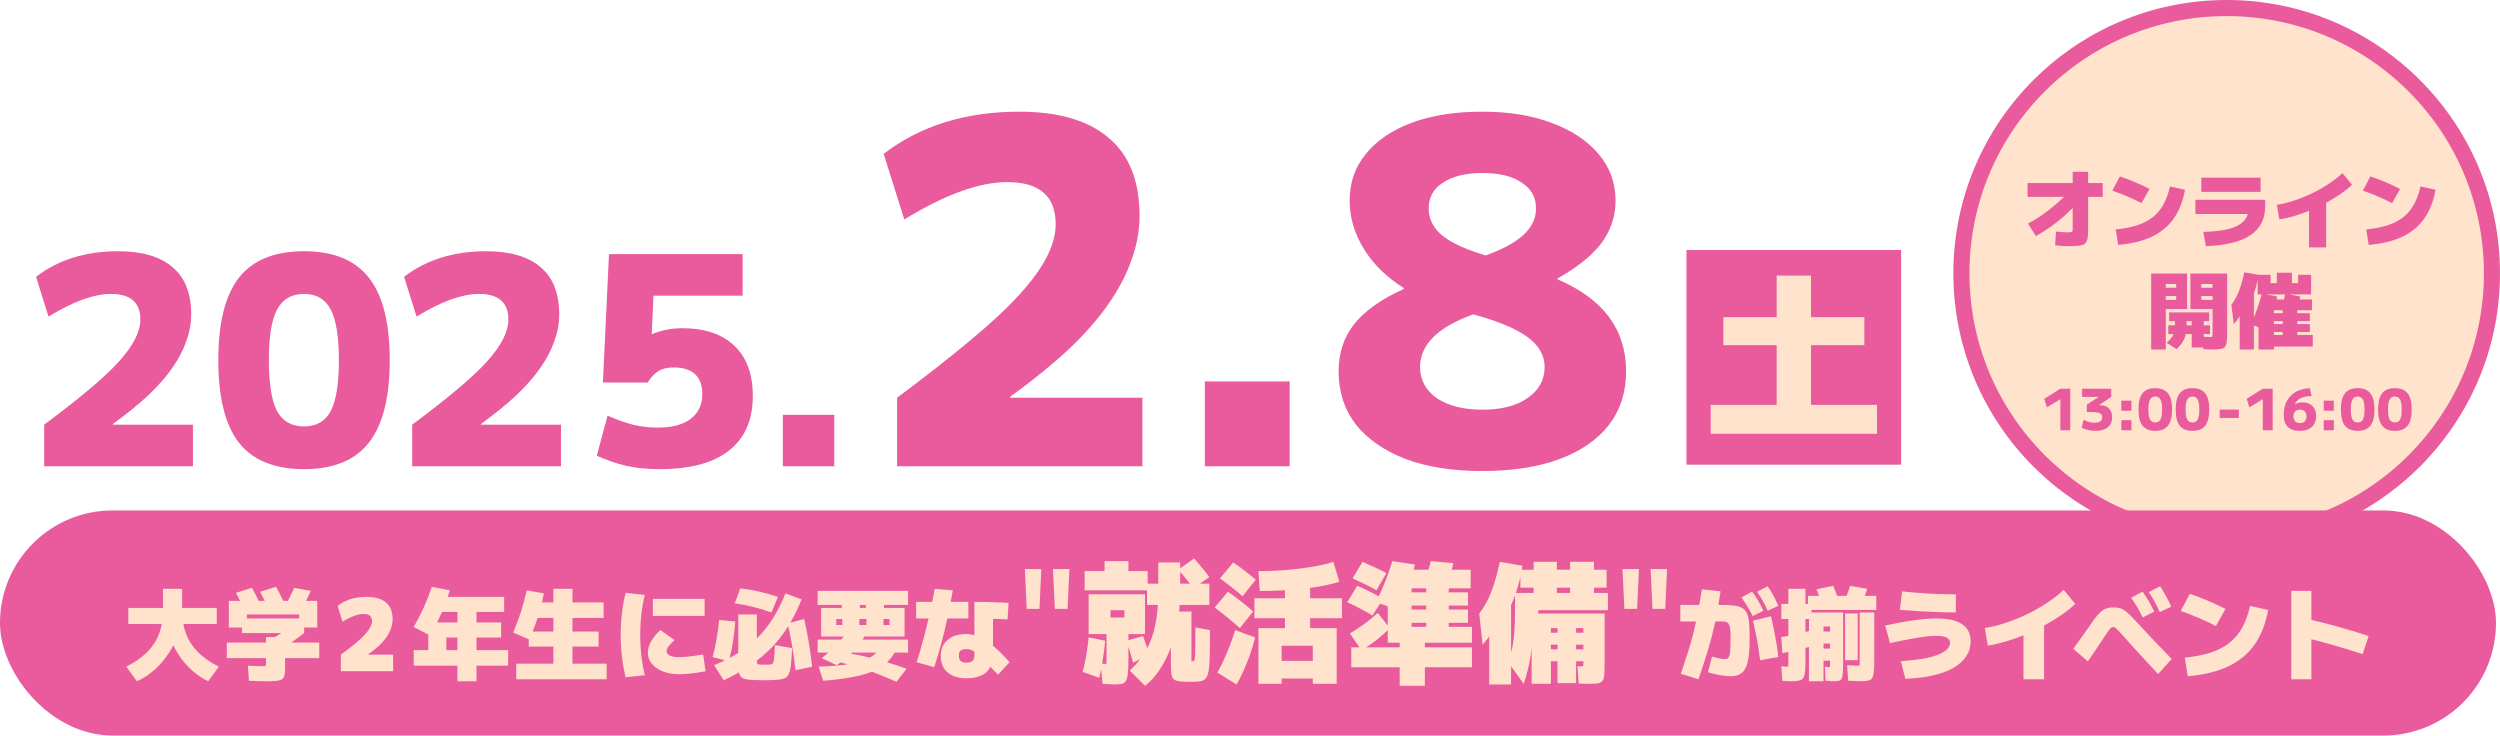
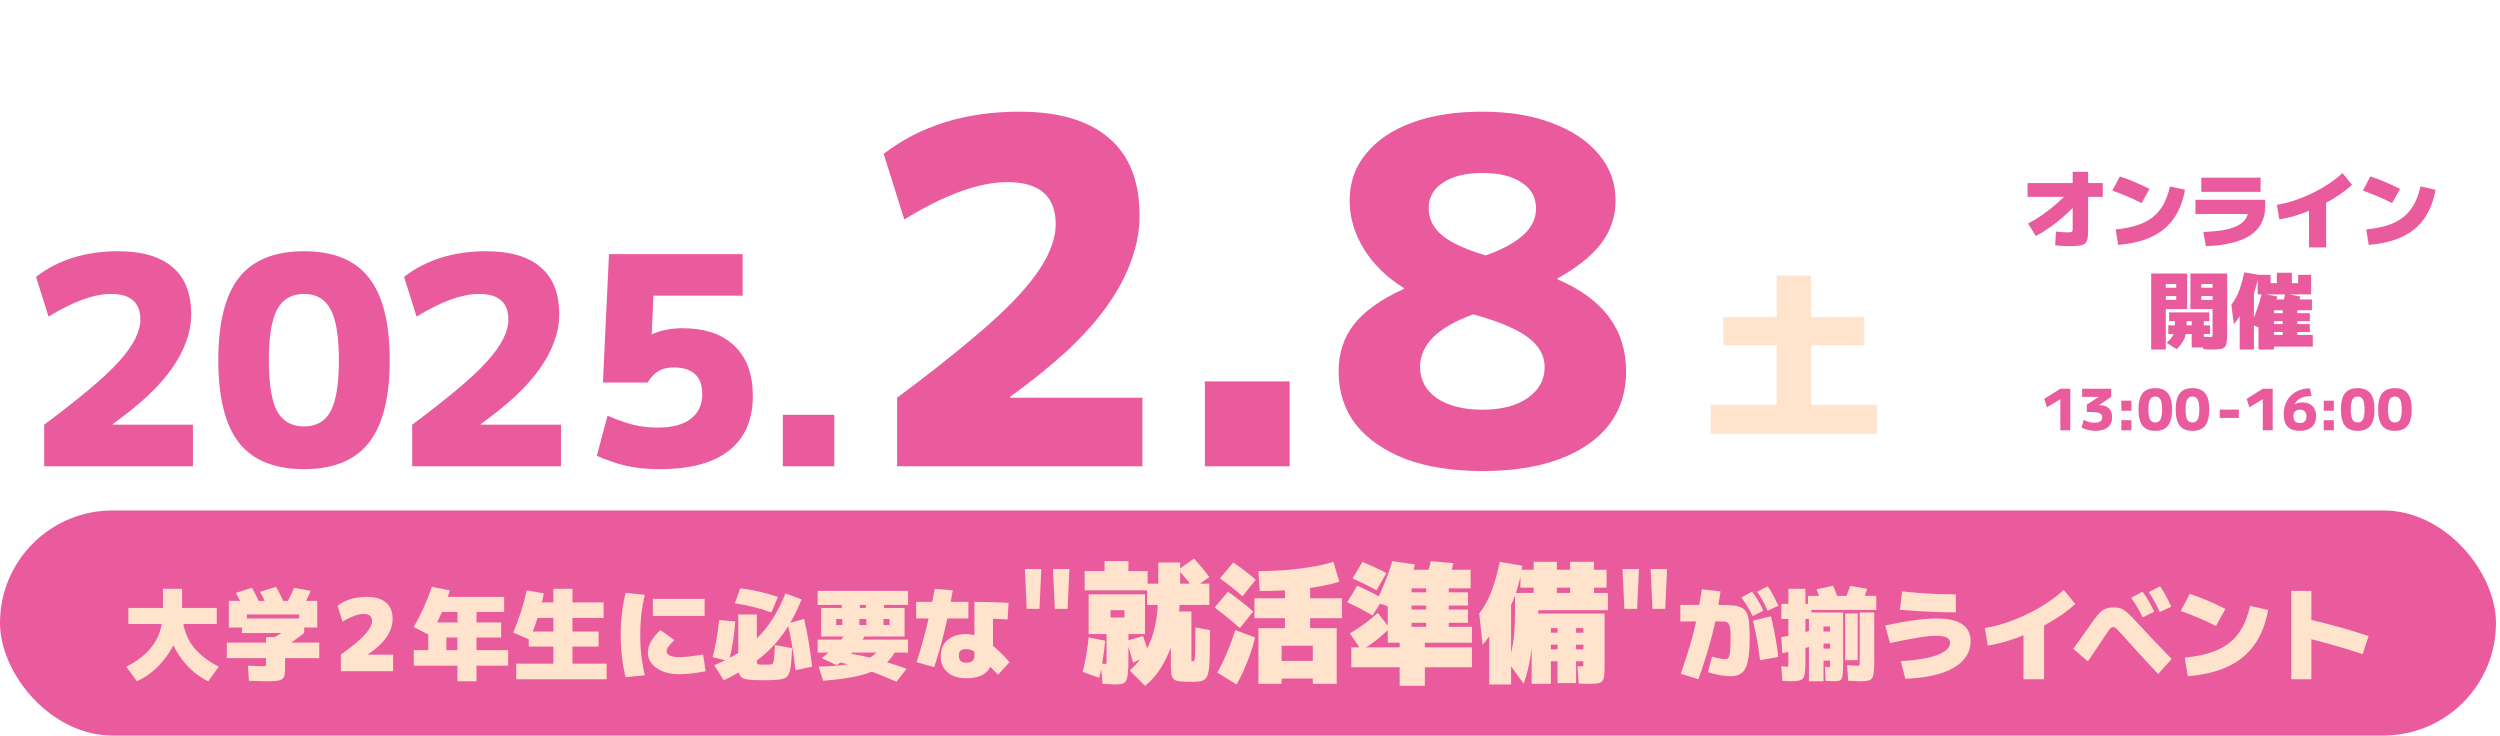
<svg xmlns="http://www.w3.org/2000/svg" width="622" height="183" viewBox="0 0 622 183" fill="none">
-   <rect x="419.592" y="62.203" width="53.408" height="53.408" fill="#E95B9C" />
  <path d="M425.62 107.918V100.722H442.036V85.88H428.768V78.909H442.036V68.565H450.581V78.909H463.849V85.88H450.581V100.722H466.997V107.918H425.62Z" fill="#FFE3CC" />
  <path d="M223.198 98.953C230.35 93.628 236.43 88.86 241.437 84.648C246.523 80.436 250.616 76.621 253.716 73.203C256.815 69.786 259.08 66.647 260.511 63.786C261.941 60.925 262.656 58.262 262.656 55.799C262.656 48.805 258.643 45.308 250.616 45.308C243.622 45.308 235.079 48.408 224.986 54.607L219.86 38.275C228.999 31.281 240.245 27.784 253.596 27.784C263.372 27.784 270.802 29.97 275.889 34.341C280.975 38.632 283.518 45.07 283.518 53.653C283.518 57.388 282.843 61.084 281.492 64.74C280.22 68.395 278.273 72.091 275.65 75.826C273.028 79.561 269.69 83.336 265.637 87.151C261.583 90.886 256.815 94.741 251.331 98.715V98.953H284.233V116H223.198V98.953ZM299.769 116V94.9H320.869V116H299.769ZM368.81 117.192C361.419 117.192 355.061 116.199 349.736 114.212C344.411 112.146 340.279 109.284 337.338 105.629C334.477 101.893 333.046 97.483 333.046 92.396C333.046 87.866 334.318 83.972 336.861 80.714C339.484 77.376 343.616 74.435 349.259 71.892V71.654C345.047 69.031 341.749 65.812 339.365 61.998C336.98 58.103 335.788 54.09 335.788 49.957C335.788 45.427 337.139 41.533 339.841 38.275C342.544 34.937 346.358 32.354 351.286 30.526C356.213 28.698 362.054 27.784 368.81 27.784C375.485 27.784 381.287 28.738 386.214 30.645C391.142 32.473 394.996 35.056 397.778 38.394C400.559 41.652 401.95 45.507 401.95 49.957C401.95 53.852 400.758 57.388 398.374 60.567C395.99 63.667 392.374 66.567 387.526 69.269V69.508C398.89 74.356 404.573 81.985 404.573 92.396C404.573 97.562 403.142 102.013 400.281 105.748C397.42 109.404 393.327 112.225 388.003 114.212C382.678 116.199 376.28 117.192 368.81 117.192ZM368.81 101.933C373.499 101.933 377.234 100.979 380.015 99.072C382.876 97.085 384.307 94.502 384.307 91.323C384.307 88.462 382.916 85.999 380.135 83.932C377.433 81.866 372.903 79.959 366.545 78.21C357.723 81.389 353.312 85.76 353.312 91.323C353.312 94.502 354.703 97.085 357.485 99.072C360.346 100.979 364.121 101.933 368.81 101.933ZM369.644 63.547C373.856 62.037 376.995 60.329 379.062 58.421C381.128 56.514 382.161 54.328 382.161 51.865C382.161 49.083 380.969 46.937 378.585 45.427C376.28 43.838 373.022 43.043 368.81 43.043C364.677 43.043 361.419 43.838 359.034 45.427C356.65 46.937 355.458 49.083 355.458 51.865C355.458 54.487 356.61 56.752 358.915 58.66C361.22 60.488 364.796 62.117 369.644 63.547Z" fill="#E95B9C" />
  <path d="M10.991 105.663C15.328 102.434 19.015 99.542 22.051 96.988C25.135 94.433 27.617 92.12 29.497 90.048C31.377 87.976 32.75 86.072 33.617 84.337C34.485 82.602 34.919 80.987 34.919 79.493C34.919 75.252 32.485 73.132 27.617 73.132C23.376 73.132 18.196 75.012 12.075 78.771L8.967 68.867C14.509 64.626 21.328 62.505 29.425 62.505C35.352 62.505 39.858 63.831 42.943 66.481C46.027 69.084 47.569 72.987 47.569 78.192C47.569 80.457 47.16 82.698 46.34 84.915C45.569 87.132 44.389 89.373 42.798 91.638C41.208 93.903 39.184 96.192 36.726 98.506C34.268 100.771 31.376 103.108 28.051 105.518V105.663H48.003V116H10.991V105.663ZM75.641 116.723C68.316 116.723 62.918 114.53 59.448 110.145C56.026 105.759 54.316 98.915 54.316 89.614C54.316 80.313 56.026 73.469 59.448 69.084C62.918 64.698 68.316 62.505 75.641 62.505C82.966 62.505 88.34 64.698 91.762 69.084C95.232 73.469 96.967 80.313 96.967 89.614C96.967 98.915 95.232 105.759 91.762 110.145C88.34 114.53 82.966 116.723 75.641 116.723ZM75.641 106.096C78.725 106.096 80.942 104.819 82.292 102.265C83.641 99.662 84.316 95.445 84.316 89.614C84.316 83.783 83.641 79.59 82.292 77.036C80.942 74.433 78.725 73.132 75.641 73.132C72.557 73.132 70.316 74.433 68.918 77.036C67.569 79.59 66.894 83.783 66.894 89.614C66.894 95.445 67.569 99.662 68.918 102.265C70.316 104.819 72.557 106.096 75.641 106.096ZM102.556 105.663C106.894 102.434 110.58 99.542 113.616 96.988C116.701 94.433 119.183 92.12 121.062 90.048C122.942 87.976 124.315 86.072 125.183 84.337C126.05 82.602 126.484 80.987 126.484 79.493C126.484 75.252 124.05 73.132 119.183 73.132C114.942 73.132 109.761 75.012 103.64 78.771L100.532 68.867C106.074 64.626 112.894 62.505 120.99 62.505C126.918 62.505 131.424 63.831 134.508 66.481C137.593 69.084 139.135 72.987 139.135 78.192C139.135 80.457 138.725 82.698 137.906 84.915C137.135 87.132 135.954 89.373 134.364 91.638C132.773 93.903 130.749 96.192 128.291 98.506C125.834 100.771 122.942 103.108 119.617 105.518V105.663H139.569V116H102.556V105.663ZM164.17 116.723C161.134 116.723 158.387 116.458 155.929 115.928C153.471 115.349 150.989 114.506 148.483 113.398L151.158 103.422C153.616 104.482 155.809 105.253 157.737 105.735C159.664 106.169 161.616 106.385 163.592 106.385C167.207 106.385 169.954 105.663 171.833 104.217C173.761 102.771 174.725 100.699 174.725 98C174.725 95.831 174.122 94.192 172.917 93.084C171.713 91.976 169.954 91.421 167.64 91.421C166.098 91.421 164.845 91.711 163.881 92.289C162.917 92.819 162.002 93.783 161.134 95.18H150.002L151.52 63.228H184.773V73.566H162.58L162.146 83.108H162.291C163.592 82.578 164.797 82.216 165.905 82.024C167.062 81.783 168.339 81.662 169.737 81.662C175.375 81.662 179.713 83.132 182.749 86.072C185.785 88.963 187.303 93.108 187.303 98.506C187.303 104.482 185.327 109.012 181.375 112.096C177.472 115.181 171.737 116.723 164.17 116.723ZM194.772 116V103.205H207.568V116H194.772Z" fill="#E95B9C" />
-   <circle cx="554" cy="68" r="66" fill="#FFE3CC" stroke="#E95B9C" stroke-width="4" />
  <path d="M504.566 55.629C505.729 55.02 506.893 54.313 508.056 53.51C509.22 52.707 510.356 51.827 511.464 50.871C512.586 49.916 513.646 48.904 514.643 47.838L517.448 49.916C516.284 51.19 515.114 52.36 513.936 53.427C512.773 54.48 511.582 55.442 510.363 56.315C509.144 57.188 507.869 57.998 506.54 58.746L504.566 55.629ZM514.747 61.239C514.414 61.239 514.096 61.233 513.791 61.219C513.486 61.205 513.14 61.184 512.752 61.156C512.378 61.129 511.9 61.087 511.318 61.032L511.526 57.603C512.025 57.645 512.447 57.686 512.794 57.728C513.154 57.756 513.459 57.776 513.708 57.79C513.957 57.804 514.165 57.811 514.331 57.811C514.719 57.811 515.01 57.797 515.204 57.77C515.398 57.728 515.522 57.659 515.578 57.562C515.647 57.451 515.682 57.292 515.682 57.084V42.747H519.526V57.084C519.526 58.026 519.477 58.774 519.38 59.328C519.283 59.882 519.075 60.297 518.757 60.575C518.438 60.852 517.96 61.032 517.323 61.115C516.686 61.198 515.827 61.239 514.747 61.239ZM504.462 48.98V45.552H523.162V48.98H504.462ZM526.382 57.084C528.419 56.876 530.199 56.53 531.722 56.045C533.246 55.546 534.541 54.874 535.608 54.029C536.688 53.171 537.575 52.111 538.267 50.85C538.96 49.59 539.5 48.101 539.888 46.383L543.628 47.214C543.115 50.068 542.173 52.464 540.802 54.404C539.445 56.329 537.623 57.832 535.338 58.912C533.066 59.979 530.289 60.651 527.006 60.928L526.382 57.084ZM532.823 50.539C531.66 49.929 530.462 49.368 529.229 48.856C528.01 48.33 526.784 47.852 525.551 47.422L527.421 43.89C529.915 44.721 532.373 45.76 534.797 47.007L532.823 50.539ZM548.199 57.707C550.9 57.624 553.082 57.354 554.744 56.897C556.406 56.44 557.618 55.761 558.38 54.861C559.142 53.96 559.523 52.797 559.523 51.37L561.393 53.24H546.225V49.708H563.575V51.37C563.575 54.501 562.342 56.89 559.876 58.538C557.424 60.173 553.74 61.073 548.822 61.239L548.199 57.707ZM547.68 47.734V44.202H562.432V47.734H547.68ZM566.483 50.954C567.855 50.747 569.288 50.393 570.784 49.895C572.294 49.396 573.783 48.794 575.252 48.087C576.734 47.367 578.119 46.577 579.407 45.718C580.709 44.86 581.838 43.973 582.794 43.059L585.183 45.968C584.338 46.771 583.362 47.554 582.254 48.316C581.159 49.064 579.982 49.777 578.722 50.456C577.475 51.135 576.187 51.751 574.857 52.305C573.541 52.859 572.225 53.33 570.909 53.718C569.593 54.106 568.326 54.397 567.107 54.59L566.483 50.954ZM574.483 61.551V49.604H578.742V61.551H574.483ZM588.716 57.084C590.752 56.876 592.532 56.53 594.056 56.045C595.579 55.546 596.874 54.874 597.941 54.029C599.021 53.171 599.908 52.111 600.601 50.85C601.293 49.59 601.833 48.101 602.221 46.383L605.961 47.214C605.449 50.068 604.507 52.464 603.135 54.404C601.778 56.329 599.956 57.832 597.671 58.912C595.399 59.979 592.622 60.651 589.339 60.928L588.716 57.084ZM595.157 50.539C593.993 49.929 592.795 49.368 591.562 48.856C590.343 48.33 589.117 47.852 587.885 47.422L589.755 43.89C592.248 44.721 594.707 45.76 597.131 47.007L595.157 50.539ZM550.277 86.967C550.083 86.967 549.82 86.96 549.487 86.946C549.169 86.932 548.739 86.904 548.199 86.863L547.991 83.746C548.434 83.774 548.802 83.802 549.092 83.829C549.383 83.843 549.57 83.85 549.653 83.85C549.93 83.85 550.124 83.843 550.235 83.829C550.346 83.802 550.415 83.739 550.443 83.642C550.471 83.531 550.485 83.358 550.485 83.123V70.656H547.68V71.591H550.485V73.669H547.68V74.604H550.485V76.889H544.978V68.059H554.121V82.811C554.121 83.781 554.079 84.543 553.996 85.097C553.927 85.665 553.767 86.08 553.518 86.343C553.269 86.606 552.881 86.773 552.355 86.842C551.842 86.925 551.149 86.967 550.277 86.967ZM535.213 86.967V68.059H544.147V76.889H538.849V74.604H541.446V73.669H538.849V71.591H541.446V70.656H538.849V86.967H535.213ZM541.55 86.863L539.057 85.304C539.583 84.82 539.999 84.369 540.303 83.954C540.608 83.538 540.823 83.116 540.948 82.686C541.072 82.257 541.135 81.779 541.135 81.253V79.902H539.68V77.721H549.653V79.902H548.303V80.941H549.861V83.123H548.303V86.447H545.29V83.123H539.472V80.941H545.29V79.902H544.043V80.837C544.043 81.738 543.96 82.534 543.794 83.227C543.642 83.919 543.379 84.549 543.005 85.117C542.644 85.699 542.16 86.281 541.55 86.863ZM561.912 86.967V76.266H565.756V77.928H574.691V79.902H565.756V80.629H574.691V82.603H565.756V83.331H567.938V77.201H563.72V74.5H575.21V77.201H571.574V83.331H575.418V86.239H565.756V86.967H561.912ZM557.237 86.967V72.734H560.77V86.967H557.237ZM555.783 80.629L555.16 75.85C555.658 75.186 556.095 74.486 556.469 73.752C556.843 73.004 557.182 72.145 557.487 71.175C557.805 70.206 558.103 69.063 558.38 67.747L561.912 68.371C561.663 70.005 561.296 71.508 560.811 72.879C560.326 74.251 559.758 75.449 559.107 76.474L558.588 75.85C558.491 76.197 558.332 76.599 558.11 77.056C557.888 77.499 557.639 77.956 557.362 78.427C557.099 78.884 556.829 79.307 556.552 79.694C556.275 80.082 556.018 80.394 555.783 80.629ZM563.782 82.084L560.042 80.733C560.583 79.542 561.081 78.288 561.538 76.972C562.009 75.657 562.411 74.348 562.743 73.046L566.587 73.773C566.435 74.41 566.262 75.054 566.068 75.705C565.888 76.342 565.694 76.979 565.486 77.617L565.382 77.928C565.147 78.649 564.89 79.355 564.613 80.048C564.35 80.74 564.073 81.419 563.782 82.084ZM571.47 76.993L567.73 76.266C567.896 75.781 568.049 75.276 568.187 74.749C568.326 74.209 568.45 73.641 568.561 73.046L572.301 73.773C572.19 74.368 572.066 74.936 571.927 75.477C571.789 76.003 571.636 76.508 571.47 76.993ZM561.705 73.253V68.371H564.925V70.448H566.483V67.851H570.223V70.448H571.782V68.371H575.002V73.253H561.705Z" fill="#E95B9C" />
  <path d="M512.617 107.056V99.335H512.589L509.288 101.346L508.608 99.236L512.617 96.714H515.082V107.056H512.617ZM521.306 107.197C520.088 107.197 518.954 106.928 517.906 106.39L518.402 104.449C518.779 104.628 519.11 104.775 519.393 104.888C519.686 104.992 519.965 105.067 520.229 105.115C520.494 105.152 520.772 105.171 521.065 105.171C521.726 105.171 522.217 105.063 522.538 104.846C522.869 104.619 523.034 104.279 523.034 103.826C523.034 103.495 522.94 103.235 522.751 103.046C522.571 102.857 522.269 102.721 521.844 102.636C521.429 102.551 520.857 102.508 520.13 102.508H519.195V100.681L522.128 98.768V98.74H518.033V96.714H525.273V98.74L522.227 100.808V100.836H522.623C523.521 100.836 524.224 101.101 524.734 101.63C525.244 102.159 525.499 102.891 525.499 103.826C525.499 104.902 525.136 105.733 524.408 106.319C523.691 106.904 522.656 107.197 521.306 107.197ZM527.785 102.196V99.689H530.292V102.196H527.785ZM527.785 107.056V104.548H530.292V107.056H527.785ZM536.233 107.197C534.797 107.197 533.739 106.767 533.059 105.908C532.389 105.049 532.053 103.707 532.053 101.885C532.053 100.062 532.389 98.721 533.059 97.861C533.739 97.002 534.797 96.572 536.233 96.572C537.668 96.572 538.721 97.002 539.392 97.861C540.072 98.721 540.412 100.062 540.412 101.885C540.412 103.707 540.072 105.049 539.392 105.908C538.721 106.767 537.668 107.197 536.233 107.197ZM536.233 105.115C536.837 105.115 537.271 104.864 537.536 104.364C537.8 103.854 537.933 103.027 537.933 101.885C537.933 100.742 537.8 99.92 537.536 99.42C537.271 98.91 536.837 98.655 536.233 98.655C535.628 98.655 535.189 98.91 534.915 99.42C534.651 99.92 534.518 100.742 534.518 101.885C534.518 103.027 534.651 103.854 534.915 104.364C535.189 104.864 535.628 105.115 536.233 105.115ZM545.488 107.197C544.052 107.197 542.995 106.767 542.315 105.908C541.644 105.049 541.309 103.707 541.309 101.885C541.309 100.062 541.644 98.721 542.315 97.861C542.995 97.002 544.052 96.572 545.488 96.572C546.923 96.572 547.977 97.002 548.647 97.861C549.327 98.721 549.667 100.062 549.667 101.885C549.667 103.707 549.327 105.049 548.647 105.908C547.977 106.767 546.923 107.197 545.488 107.197ZM545.488 105.115C546.092 105.115 546.527 104.864 546.791 104.364C547.056 103.854 547.188 103.027 547.188 101.885C547.188 100.742 547.056 99.92 546.791 99.42C546.527 98.91 546.092 98.655 545.488 98.655C544.883 98.655 544.444 98.91 544.17 99.42C543.906 99.92 543.774 100.742 543.774 101.885C543.774 103.027 543.906 103.854 544.17 104.364C544.444 104.864 544.883 105.115 545.488 105.115ZM552.264 103.981V101.913H557.024V103.981H552.264ZM562.98 107.056V99.335H562.952L559.651 101.346L558.971 99.236L562.98 96.714H565.445V107.056H562.98ZM572.221 107.197C571.324 107.197 570.573 107.051 569.969 106.758C569.374 106.456 568.925 106.002 568.623 105.398C568.33 104.794 568.184 104.043 568.184 103.146C568.184 101.842 568.448 100.709 568.977 99.746C569.506 98.782 570.257 98.027 571.23 97.479C572.212 96.931 573.369 96.638 574.701 96.6L575.126 98.527C574.03 98.537 573.142 98.707 572.462 99.037C571.792 99.358 571.282 99.864 570.932 100.553L570.961 100.581C571.253 100.421 571.556 100.303 571.867 100.227C572.179 100.152 572.509 100.114 572.859 100.114C573.917 100.114 574.748 100.421 575.352 101.035C575.957 101.639 576.259 102.475 576.259 103.542C576.259 104.298 576.094 104.949 575.763 105.497C575.442 106.045 574.979 106.465 574.375 106.758C573.77 107.051 573.053 107.197 572.221 107.197ZM572.221 105.271C572.741 105.271 573.142 105.124 573.426 104.831C573.709 104.539 573.851 104.128 573.851 103.599C573.851 103.061 573.709 102.65 573.426 102.366C573.152 102.074 572.764 101.927 572.264 101.927C571.914 101.927 571.612 101.993 571.357 102.126C571.112 102.248 570.923 102.432 570.791 102.678C570.658 102.924 570.592 103.221 570.592 103.571C570.592 103.901 570.649 104.194 570.762 104.449C570.876 104.704 571.055 104.907 571.301 105.058C571.546 105.2 571.853 105.271 572.221 105.271ZM578.148 102.196V99.689H580.655V102.196H578.148ZM578.148 107.056V104.548H580.655V107.056H578.148ZM586.596 107.197C585.16 107.197 584.102 106.767 583.422 105.908C582.752 105.049 582.416 103.707 582.416 101.885C582.416 100.062 582.752 98.721 583.422 97.861C584.102 97.002 585.16 96.572 586.596 96.572C588.031 96.572 589.084 97.002 589.755 97.861C590.435 98.721 590.775 100.062 590.775 101.885C590.775 103.707 590.435 105.049 589.755 105.908C589.084 106.767 588.031 107.197 586.596 107.197ZM586.596 105.115C587.2 105.115 587.634 104.864 587.899 104.364C588.163 103.854 588.296 103.027 588.296 101.885C588.296 100.742 588.163 99.92 587.899 99.42C587.634 98.91 587.2 98.655 586.596 98.655C585.991 98.655 585.552 98.91 585.278 99.42C585.014 99.92 584.881 100.742 584.881 101.885C584.881 103.027 585.014 103.854 585.278 104.364C585.552 104.864 585.991 105.115 586.596 105.115ZM595.851 107.197C594.415 107.197 593.358 106.767 592.678 105.908C592.007 105.049 591.672 103.707 591.672 101.885C591.672 100.062 592.007 98.721 592.678 97.861C593.358 97.002 594.415 96.572 595.851 96.572C597.287 96.572 598.34 97.002 599.01 97.861C599.69 98.721 600.03 100.062 600.03 101.885C600.03 103.707 599.69 105.049 599.01 105.908C598.34 106.767 597.287 107.197 595.851 107.197ZM595.851 105.115C596.455 105.115 596.89 104.864 597.154 104.364C597.419 103.854 597.551 103.027 597.551 101.885C597.551 100.742 597.419 99.92 597.154 99.42C596.89 98.91 596.455 98.655 595.851 98.655C595.247 98.655 594.807 98.91 594.533 99.42C594.269 99.92 594.137 100.742 594.137 101.885C594.137 103.027 594.269 103.854 594.533 104.364C594.807 104.864 595.247 105.115 595.851 105.115Z" fill="#E95B9C" />
  <rect y="127" width="621" height="56" rx="28" fill="#E95B9C" />
  <path d="M34.057 169.5L31.432 165.875C33.515 164.808 35.232 163.608 36.582 162.275C37.932 160.925 38.932 159.392 39.582 157.675C40.232 155.942 40.557 153.967 40.557 151.75V146.5H45.307V151.75C45.307 153.633 45.023 155.483 44.457 157.3C43.89 159.1 43.09 160.8 42.057 162.4C41.04 163.983 39.848 165.383 38.482 166.6C37.132 167.817 35.657 168.783 34.057 169.5ZM51.807 169.5C50.29 168.783 48.873 167.817 47.557 166.6C46.257 165.383 45.115 163.983 44.132 162.4C43.165 160.8 42.407 159.1 41.857 157.3C41.323 155.483 41.057 153.633 41.057 151.75H45.307C45.307 153.967 45.632 155.942 46.282 157.675C46.932 159.392 47.932 160.925 49.282 162.275C50.632 163.608 52.348 164.808 54.432 165.875L51.807 169.5ZM31.932 155.25V151.25H53.932V155.25H31.932ZM66.182 169.5C65.782 169.5 65.248 169.492 64.582 169.475C63.932 169.458 63.048 169.425 61.932 169.375L61.682 165.625C62.665 165.658 63.448 165.692 64.032 165.725C64.632 165.742 65.057 165.75 65.307 165.75C65.607 165.75 65.815 165.742 65.932 165.725C66.048 165.708 66.115 165.658 66.132 165.575C66.165 165.475 66.182 165.325 66.182 165.125V163.75H56.432V159.875H66.182V158.5H70.932V159.875H79.432V163.75H70.932V165.95C70.932 166.767 70.89 167.417 70.807 167.9C70.723 168.383 70.523 168.733 70.207 168.95C69.907 169.183 69.432 169.333 68.782 169.4C68.148 169.467 67.282 169.5 66.182 169.5ZM60.807 151.75C60.49 151.017 60.148 150.292 59.782 149.575C59.432 148.842 59.065 148.15 58.682 147.5L62.682 146.25C63.065 146.9 63.432 147.592 63.782 148.325C64.148 149.042 64.49 149.767 64.807 150.5L60.807 151.75ZM60.182 157.5V153.875H75.682V157.5H60.182ZM68.807 162.125L67.057 159.25C68.19 158.617 69.34 157.942 70.507 157.225C71.69 156.492 72.79 155.792 73.807 155.125L75.682 157.5C74.615 158.333 73.523 159.133 72.407 159.9C71.29 160.65 70.09 161.392 68.807 162.125ZM56.932 156.125V149.5H78.932V156.125H74.432V152.875H61.432V156.125H56.932ZM66.807 151.5C66.49 150.767 66.148 150.042 65.782 149.325C65.432 148.592 65.065 147.9 64.682 147.25L68.682 146C69.065 146.65 69.432 147.342 69.782 148.075C70.148 148.792 70.49 149.517 70.807 150.25L66.807 151.5ZM75.182 151.25L71.057 150.5C71.473 149.8 71.857 149.092 72.207 148.375C72.573 147.642 72.898 146.933 73.182 146.25L77.307 147C77.023 147.683 76.698 148.392 76.332 149.125C75.982 149.842 75.598 150.55 75.182 151.25ZM84.807 162.875C86.19 161.875 87.373 160.967 88.357 160.15C89.34 159.333 90.14 158.592 90.757 157.925C91.373 157.242 91.823 156.625 92.107 156.075C92.407 155.508 92.557 154.983 92.557 154.5C92.557 153.333 91.848 152.75 90.432 152.75C89.115 152.75 87.373 153.392 85.207 154.675L84.007 150.725C85.907 149.242 88.298 148.5 91.182 148.5C93.315 148.5 94.932 148.967 96.032 149.9C97.132 150.817 97.682 152.183 97.682 154C97.682 154.783 97.548 155.558 97.282 156.325C97.032 157.075 96.648 157.825 96.132 158.575C95.615 159.308 94.973 160.033 94.207 160.75C93.457 161.45 92.573 162.142 91.557 162.825V162.875H97.807V167H84.807V162.875ZM113.807 169.5V165.625H102.932V161.75H106.557V154.875H124.682V158.625H111.057V161.75H113.807V152.25H108.182V148.5H125.432V152.25H118.557V161.75H126.432V165.625H118.557V169.5H113.807ZM107.057 158.125L102.932 156C103.865 154.367 104.707 152.725 105.457 151.075C106.207 149.408 106.865 147.717 107.432 146L111.932 146.875C111.332 148.792 110.623 150.7 109.807 152.6C108.99 154.483 108.073 156.325 107.057 158.125ZM128.432 169V165.125H137.682V160.875H131.557V157.125H137.682V153.75H131.432V149.875H137.682V146.5H142.432V149.875H150.182V153.75H142.432V157.125H148.932V160.875H142.432V165.125H150.932V169H128.432ZM131.682 159.125L127.682 157.375C128.398 155.708 129.04 153.992 129.607 152.225C130.173 150.442 130.657 148.658 131.057 146.875L135.307 147.625C134.973 149.492 134.49 151.417 133.857 153.4C133.24 155.383 132.515 157.292 131.682 159.125ZM168.932 167.75C167.432 167.75 166.098 167.517 164.932 167.05C163.765 166.6 162.848 165.967 162.182 165.15C161.515 164.333 161.182 163.408 161.182 162.375C161.182 160.575 162.223 158.7 164.307 156.75L167.807 159.25C167.09 159.933 166.582 160.483 166.282 160.9C165.998 161.3 165.857 161.667 165.857 162C165.857 162.317 165.973 162.592 166.207 162.825C166.457 163.042 166.807 163.208 167.257 163.325C167.723 163.442 168.282 163.5 168.932 163.5C169.665 163.5 170.557 163.442 171.607 163.325C172.657 163.192 173.765 163.025 174.932 162.825L175.557 167C174.39 167.233 173.24 167.417 172.107 167.55C170.973 167.683 169.915 167.75 168.932 167.75ZM162.432 153.25V149H175.307V153.25H162.432ZM155.657 168.5C155.24 166.8 154.932 165.092 154.732 163.375C154.532 161.658 154.432 159.867 154.432 158C154.432 156.133 154.532 154.342 154.732 152.625C154.932 150.908 155.24 149.2 155.657 147.5L160.432 148C160.048 149.567 159.757 151.192 159.557 152.875C159.373 154.558 159.282 156.267 159.282 158C159.282 159.733 159.373 161.442 159.557 163.125C159.757 164.808 160.048 166.433 160.432 168L155.657 168.5ZM180.057 169.25L177.682 165.5C179.965 164.55 182.007 163.508 183.807 162.375C185.607 161.225 187.207 159.942 188.607 158.525C190.023 157.108 191.282 155.508 192.382 153.725C193.498 151.925 194.515 149.892 195.432 147.625L199.432 149.125C198.482 151.525 197.398 153.708 196.182 155.675C194.982 157.642 193.607 159.433 192.057 161.05C190.507 162.65 188.74 164.125 186.757 165.475C184.79 166.825 182.557 168.083 180.057 169.25ZM181.307 164.5L177.307 163.5C177.607 162.417 177.898 161.1 178.182 159.55C178.465 158 178.715 156.233 178.932 154.25L182.932 154.625C182.848 155.842 182.723 157.067 182.557 158.3C182.39 159.517 182.198 160.667 181.982 161.75C181.765 162.817 181.54 163.733 181.307 164.5ZM190.557 169.25C190.173 169.25 189.682 169.242 189.082 169.225C188.482 169.225 187.973 169.217 187.557 169.2C186.723 169.167 186.048 169.092 185.532 168.975C185.015 168.875 184.623 168.683 184.357 168.4C184.09 168.117 183.907 167.7 183.807 167.15C183.723 166.617 183.682 165.9 183.682 165V152.875H188.307V164.5C188.307 164.717 188.323 164.883 188.357 165C188.39 165.117 188.448 165.2 188.532 165.25C188.632 165.283 188.765 165.308 188.932 165.325C189.098 165.342 189.298 165.358 189.532 165.375C189.765 165.375 190.023 165.375 190.307 165.375C190.557 165.375 190.79 165.375 191.007 165.375C191.24 165.358 191.465 165.342 191.682 165.325C191.848 165.308 191.982 165.275 192.082 165.225C192.198 165.175 192.29 165.067 192.357 164.9C192.44 164.733 192.507 164.483 192.557 164.15C192.607 163.8 192.648 163.333 192.682 162.75C192.732 162.167 192.773 161.417 192.807 160.5L197.057 161.25C196.99 163 196.898 164.392 196.782 165.425C196.665 166.458 196.482 167.225 196.232 167.725C195.998 168.242 195.665 168.583 195.232 168.75C194.798 168.933 194.24 169.058 193.557 169.125C193.123 169.158 192.648 169.183 192.132 169.2C191.632 169.233 191.107 169.25 190.557 169.25ZM197.932 166.75C197.615 164.083 197.282 161.775 196.932 159.825C196.598 157.858 196.265 156.292 195.932 155.125L200.057 154C200.473 155.717 200.848 157.567 201.182 159.55C201.515 161.533 201.807 163.642 202.057 165.875L197.932 166.75ZM191.932 152.375C190.365 151.808 188.815 151.342 187.282 150.975C185.765 150.592 184.273 150.308 182.807 150.125L184.182 146.375C185.715 146.542 187.257 146.808 188.807 147.175C190.357 147.525 191.94 147.967 193.557 148.5L191.932 152.375ZM204.307 158.375V151.25H209.432V150.5H213.932V151.25H215.432V150.5H203.432V147H225.932V150.5H219.932V151.25H225.057V158.375H208.057V155.5H221.307V154H219.807V155.5H215.557V154H213.807V155.5H209.557V154H208.057V158.375H204.307ZM204.807 169.375L203.682 165.875C206.298 165.775 208.49 165.608 210.257 165.375C212.04 165.125 213.507 164.8 214.657 164.4C215.807 164 216.74 163.5 217.457 162.9C218.19 162.3 218.807 161.583 219.307 160.75L223.182 161.25C222.615 162.483 221.89 163.558 221.007 164.475C220.14 165.392 219.007 166.175 217.607 166.825C216.223 167.458 214.49 167.983 212.407 168.4C210.323 168.817 207.79 169.142 204.807 169.375ZM208.182 165.5L204.432 163.75C205.815 162.667 207.032 161.575 208.082 160.475C209.132 159.375 210.082 158.217 210.932 157L215.557 157.5C214.79 159 213.807 160.408 212.607 161.725C211.423 163.025 209.948 164.283 208.182 165.5ZM223.057 169.625C221.573 168.975 220.207 168.4 218.957 167.9C217.707 167.4 216.507 166.958 215.357 166.575C214.207 166.175 213.048 165.825 211.882 165.525C210.715 165.208 209.482 164.908 208.182 164.625L209.432 162.25C211.315 162.533 213.123 162.867 214.857 163.25C216.59 163.633 218.332 164.083 220.082 164.6C221.832 165.1 223.657 165.692 225.557 166.375L223.057 169.625ZM203.432 162.375V159.125H225.932V162.375H203.432ZM240.432 168.75C238.448 168.75 236.89 168.258 235.757 167.275C234.623 166.308 234.057 164.967 234.057 163.25C234.057 161.533 234.623 160.192 235.757 159.225C236.89 158.242 238.448 157.75 240.432 157.75C241.198 157.75 241.998 157.9 242.832 158.2C243.682 158.5 244.557 158.942 245.457 159.525C246.373 160.108 247.307 160.842 248.257 161.725C249.207 162.592 250.182 163.6 251.182 164.75L248.307 167.875C246.99 166.475 245.907 165.35 245.057 164.5C244.223 163.65 243.54 163.008 243.007 162.575C242.473 162.142 242.015 161.858 241.632 161.725C241.248 161.575 240.848 161.5 240.432 161.5C239.765 161.5 239.282 161.625 238.982 161.875C238.698 162.125 238.557 162.542 238.557 163.125C238.557 163.725 238.707 164.167 239.007 164.45C239.323 164.733 239.798 164.875 240.432 164.875C241.115 164.875 241.615 164.733 241.932 164.45C242.265 164.15 242.432 163.708 242.432 163.125V149.75C243.982 149.75 245.448 149.775 246.832 149.825C248.232 149.858 249.598 149.917 250.932 150L250.682 154.125C249.548 154.042 248.323 153.983 247.007 153.95C245.69 153.9 244.373 153.875 243.057 153.875L247.057 150.85V162.625C247.057 164.692 246.507 166.225 245.407 167.225C244.323 168.242 242.665 168.75 240.432 168.75ZM228.057 164.75C228.673 162.85 229.24 160.925 229.757 158.975C230.29 157.025 230.79 155.017 231.257 152.95C231.723 150.883 232.157 148.733 232.557 146.5L237.057 146.875C236.673 149.158 236.24 151.4 235.757 153.6C235.29 155.783 234.782 157.908 234.232 159.975C233.682 162.042 233.082 164.05 232.432 166L228.057 164.75ZM227.932 153.875V149.75H240.932V153.875H227.932ZM255.449 151.49L254.987 141.59H259.079L258.617 151.49H255.449ZM262.445 151.49L261.983 141.59H266.075L265.613 151.49H262.445ZM284.88 170.63L281.085 166.835C282.735 165.317 284.077 163.656 285.111 161.852C286.167 160.026 286.937 157.925 287.421 155.549C287.927 153.173 288.18 150.39 288.18 147.2V139.94H293.625V147.2C293.625 150.764 293.251 154.075 292.503 157.133C291.755 160.191 290.721 162.875 289.401 165.185C288.103 167.495 286.596 169.31 284.88 170.63ZM273.495 168.65L269.37 167.165C269.722 165.801 270.019 164.415 270.261 163.007C270.503 161.599 270.701 160.125 270.855 158.585L274.98 159.41C274.826 161.082 274.617 162.688 274.353 164.228C274.111 165.768 273.825 167.242 273.495 168.65ZM277.29 170.3C277.026 170.3 276.641 170.278 276.135 170.234C275.629 170.212 275.024 170.179 274.32 170.135L273.825 165.02C274.155 165.064 274.43 165.108 274.65 165.152C274.892 165.174 275.057 165.185 275.145 165.185C275.211 165.185 275.255 165.174 275.277 165.152C275.299 165.13 275.31 165.064 275.31 164.954C275.31 164.822 275.31 164.624 275.31 164.36V157.76H276.3V153.635H279.765V151.82H276.3V157.76H270.855V147.86H284.88V157.76H280.755V163.7C280.755 165.262 280.711 166.483 280.623 167.363C280.557 168.265 280.403 168.925 280.161 169.343C279.941 169.761 279.6 170.025 279.138 170.135C278.676 170.245 278.06 170.3 277.29 170.3ZM281.91 164.855C281.646 163.865 281.382 162.93 281.118 162.05C280.854 161.148 280.568 160.268 280.26 159.41L284.385 158.255C284.671 159.003 284.935 159.762 285.177 160.532C285.419 161.302 285.65 162.138 285.87 163.04L281.91 164.855ZM269.865 146.87V142.085H274.815V139.61H280.755V142.085H285.54V146.87H269.865ZM296.265 169.64C295.099 169.64 294.175 169.596 293.493 169.508C292.833 169.442 292.349 169.277 292.041 169.013C291.733 168.749 291.535 168.32 291.447 167.726C291.359 167.154 291.315 166.362 291.315 165.35V152.15H296.43V164.03C296.43 164.184 296.43 164.305 296.43 164.393C296.452 164.459 296.485 164.503 296.529 164.525C296.573 164.525 296.65 164.525 296.76 164.525C296.87 164.525 296.958 164.503 297.024 164.459C297.112 164.393 297.178 164.239 297.222 163.997C297.288 163.733 297.332 163.304 297.354 162.71C297.376 162.116 297.387 161.291 297.387 160.235C297.409 159.157 297.42 157.782 297.42 156.11L301.05 156.77C301.05 159.322 301.028 161.412 300.984 163.04C300.962 164.668 300.874 165.933 300.72 166.835C300.566 167.737 300.324 168.386 299.994 168.782C299.664 169.178 299.191 169.42 298.575 169.508C297.981 169.596 297.211 169.64 296.265 169.64ZM285.375 150.5V145.22H300.885V150.5H285.375ZM296.925 146.375C296.309 145.539 295.693 144.747 295.077 143.999C294.483 143.251 293.834 142.503 293.13 141.755L297.09 138.95C297.816 139.764 298.476 140.534 299.07 141.26C299.686 141.986 300.291 142.756 300.885 143.57L296.925 146.375ZM313.095 170.135V156.275H319.695V153.8H312.105V148.85H319.695V144.725H325.965V148.85H333.885V153.8H325.965V156.275H332.565V170.135H326.625V168.815H318.87V164.426H326.625V160.664H318.87V170.135H313.095ZM307.65 170.3L302.865 167.33C303.701 165.878 304.504 164.228 305.274 162.38C306.066 160.51 306.748 158.64 307.32 156.77L312.27 158.585C311.962 159.927 311.555 161.313 311.049 162.743C310.543 164.173 309.993 165.548 309.399 166.868C308.827 168.166 308.244 169.31 307.65 170.3ZM308.475 156.275C307.551 155.439 306.561 154.592 305.505 153.734C304.471 152.876 303.371 152.018 302.205 151.16L305.505 147.2C306.671 148.014 307.782 148.839 308.838 149.675C309.894 150.489 310.873 151.314 311.775 152.15L308.475 156.275ZM309.135 148.355C308.321 147.629 307.441 146.892 306.495 146.144C305.549 145.396 304.559 144.648 303.525 143.9L306.825 139.94C307.859 140.622 308.849 141.337 309.795 142.085C310.741 142.811 311.621 143.526 312.435 144.23L309.135 148.355ZM313.425 147.035L313.095 142.085C315.603 142.085 318.056 141.986 320.454 141.788C322.852 141.568 325.03 141.282 326.988 140.93C328.946 140.578 330.53 140.193 331.74 139.775L333.225 144.725C331.927 145.165 330.266 145.561 328.242 145.913C326.218 146.265 323.952 146.54 321.444 146.738C318.936 146.936 316.263 147.035 313.425 147.035ZM348.24 170.63V166.01H336.195V161.06H348.24V159.905H345.27V144.56H351.21V147.365H365.235V150.665H351.21V151.655H365.235V154.955H351.21V155.945H354.84V146.375H348.9V141.755H365.895V146.375H360.45V155.945H366.225V159.905H354.51V161.06H366.225V166.01H354.51V170.63H348.24ZM338.67 161.72L335.865 157.595C337.185 156.803 338.439 155.967 339.627 155.087C340.815 154.207 341.871 153.338 342.795 152.48L345.765 156.275C344.687 157.375 343.543 158.398 342.333 159.344C341.123 160.29 339.902 161.082 338.67 161.72ZM341.475 153.14C340.529 152.568 339.55 152.018 338.538 151.49C337.526 150.94 336.415 150.39 335.205 149.84L337.68 145.715C338.868 146.243 340.001 146.782 341.079 147.332C342.157 147.882 343.169 148.443 344.115 149.015L341.475 153.14ZM342.465 146.87C341.585 146.364 340.65 145.869 339.66 145.385C338.67 144.901 337.625 144.406 336.525 143.9L339 139.775C340.122 140.259 341.167 140.732 342.135 141.194C343.103 141.634 344.038 142.096 344.94 142.58L342.465 146.87ZM347.745 151.655L342.3 149.84C343.136 148.234 343.895 146.562 344.577 144.824C345.281 143.086 345.897 141.348 346.425 139.61L352.035 140.435C351.815 141.337 351.562 142.261 351.276 143.207C351.012 144.153 350.693 145.099 350.319 146.045L349.989 146.903C349.659 147.717 349.307 148.52 348.933 149.312C348.559 150.104 348.163 150.885 347.745 151.655ZM359.955 145.22L354.345 144.725C354.653 143.955 354.95 143.152 355.236 142.316C355.522 141.458 355.775 140.556 355.995 139.61L361.605 140.105C361.385 141.051 361.132 141.953 360.846 142.811C360.56 143.647 360.263 144.45 359.955 145.22ZM379.095 170.135L375.3 164.855C375.63 163.711 375.905 162.666 376.125 161.72C376.345 160.752 376.51 159.751 376.62 158.717C376.752 157.661 376.84 156.44 376.884 155.054C376.928 153.668 376.95 151.985 376.95 150.005V147.53H400.05V151.82H382.725V154.625H381.405C381.405 157.749 381.218 160.543 380.844 163.007C380.47 165.449 379.887 167.825 379.095 170.135ZM370.515 170.3V149.015H375.96V170.3H370.515ZM368.865 160.4L368.04 152.645C368.832 151.589 369.525 150.478 370.119 149.312C370.713 148.124 371.252 146.76 371.736 145.22C372.242 143.68 372.715 141.865 373.155 139.775L378.765 140.765C378.391 143.295 377.83 145.616 377.082 147.728C376.356 149.84 375.487 151.699 374.475 153.305L373.32 152.81C373.166 153.36 372.913 153.998 372.561 154.724C372.209 155.428 371.813 156.154 371.373 156.902C370.955 157.628 370.526 158.299 370.086 158.915C369.646 159.531 369.239 160.026 368.865 160.4ZM381.075 170.135V152.645H399.225V165.515C399.225 166.637 399.192 167.506 399.126 168.122C399.06 168.76 398.884 169.222 398.598 169.508C398.334 169.794 397.894 169.97 397.278 170.036C396.684 170.102 395.848 170.135 394.77 170.135C394.594 170.135 394.286 170.124 393.846 170.102C393.428 170.102 393.076 170.091 392.79 170.069L392.46 165.779C392.658 165.779 392.845 165.779 393.021 165.779C393.219 165.779 393.417 165.779 393.615 165.779C393.725 165.779 393.802 165.768 393.846 165.746C393.89 165.724 393.912 165.669 393.912 165.581C393.934 165.493 393.945 165.339 393.945 165.119V164.525H385.86V161.555H393.945V160.4H385.86V157.43H393.945V156.275H392.13V169.97H387.51V156.275H385.86V170.135H381.075ZM381.57 147.695V146.21H378.27V141.755H381.57V139.775H387.345V141.755H390.645V139.775H396.585V141.755H399.72V146.21H396.585V147.695H390.645V146.21H387.345V147.695H381.57ZM404.142 151.49L403.68 141.59H407.772L407.31 151.49H404.142ZM411.138 151.49L410.676 141.59H414.768L414.306 151.49H411.138ZM418.193 167.625C418.777 165.908 419.285 164.367 419.718 163C420.168 161.617 420.56 160.325 420.893 159.125C421.227 157.908 421.527 156.692 421.793 155.475C422.077 154.242 422.343 152.917 422.593 151.5C422.86 150.067 423.143 148.442 423.443 146.625L428.068 147.125C427.818 148.808 427.56 150.375 427.293 151.825C427.043 153.258 426.768 154.642 426.468 155.975C426.168 157.292 425.827 158.625 425.443 159.975C425.077 161.308 424.66 162.708 424.193 164.175C423.727 165.642 423.185 167.25 422.568 169L418.193 167.625ZM437.918 164.275C437.802 163.292 437.652 162.242 437.468 161.125C437.302 159.992 437.102 158.858 436.868 157.725C436.635 156.575 436.393 155.475 436.143 154.425L440.618 153.325C440.885 154.408 441.135 155.525 441.368 156.675C441.602 157.825 441.81 158.975 441.993 160.125C442.177 161.275 442.327 162.383 442.443 163.45L437.918 164.275ZM436.068 153.3C435.652 152.433 435.218 151.633 434.768 150.9C434.318 150.167 433.818 149.417 433.268 148.65L435.918 147.2C436.485 147.917 436.985 148.658 437.418 149.425C437.868 150.192 438.302 151.033 438.718 151.95L436.068 153.3ZM439.793 151.95C439.41 151.067 439.01 150.25 438.593 149.5C438.177 148.75 437.702 147.992 437.168 147.225L439.793 145.875C440.327 146.625 440.802 147.392 441.218 148.175C441.635 148.942 442.043 149.792 442.443 150.725L439.793 151.95ZM430.618 168.25C430.135 168.25 429.568 168.208 428.918 168.125C428.285 168.042 427.618 167.925 426.918 167.775C426.235 167.625 425.577 167.45 424.943 167.25L425.943 163.375C426.41 163.492 426.852 163.6 427.268 163.7C427.685 163.8 428.06 163.875 428.393 163.925C428.727 163.975 428.993 164 429.193 164C429.577 164 429.868 163.858 430.068 163.575C430.268 163.292 430.402 162.75 430.468 161.95C430.535 161.133 430.568 159.942 430.568 158.375C430.568 157.592 430.535 156.958 430.468 156.475C430.418 155.992 430.318 155.617 430.168 155.35C430.035 155.067 429.835 154.875 429.568 154.775C429.318 154.675 428.985 154.625 428.568 154.625H418.068V150.5H428.068C429.385 150.5 430.477 150.55 431.343 150.65C432.227 150.75 432.935 150.958 433.468 151.275C434.002 151.592 434.402 152.058 434.668 152.675C434.935 153.292 435.11 154.117 435.193 155.15C435.277 156.183 435.318 157.467 435.318 159C435.318 161.317 435.168 163.15 434.868 164.5C434.585 165.85 434.102 166.808 433.418 167.375C432.735 167.958 431.802 168.25 430.618 168.25ZM445.443 169.5C445.293 169.5 445.052 169.492 444.718 169.475C444.402 169.458 443.977 169.425 443.443 169.375L443.193 165.75C443.577 165.783 443.893 165.817 444.143 165.85C444.41 165.867 444.593 165.875 444.693 165.875C444.777 165.875 444.835 165.867 444.868 165.85C444.902 165.817 444.918 165.742 444.918 165.625C444.935 165.508 444.943 165.3 444.943 165V154H443.193V150.25H444.943V146.5H449.193V150.25H450.693V154H449.193V164.5C449.193 165.667 449.152 166.583 449.068 167.25C449.002 167.933 448.843 168.433 448.593 168.75C448.343 169.067 447.968 169.267 447.468 169.35C446.968 169.45 446.293 169.5 445.443 169.5ZM443.443 162.5L443.193 158.5C443.943 158.383 444.752 158.242 445.618 158.075C446.502 157.892 447.377 157.7 448.243 157.5C449.11 157.283 449.885 157.075 450.568 156.875L450.818 160.75C450.135 160.967 449.343 161.192 448.443 161.425C447.56 161.642 446.677 161.85 445.793 162.05C444.91 162.233 444.127 162.383 443.443 162.5ZM450.068 169.5V152.375H458.568V164.875C458.568 165.992 458.543 166.867 458.493 167.5C458.46 168.133 458.36 168.592 458.193 168.875C458.043 169.158 457.793 169.333 457.443 169.4C457.11 169.467 456.652 169.5 456.068 169.5C455.868 169.5 455.593 169.483 455.243 169.45C454.893 169.433 454.543 169.408 454.193 169.375L454.068 165.875C454.352 165.908 454.568 165.942 454.718 165.975C454.885 165.992 455.002 166 455.068 166C455.152 166 455.21 165.992 455.243 165.975C455.277 165.942 455.293 165.867 455.293 165.75C455.31 165.617 455.318 165.408 455.318 165.125V164.375H453.693V161.375H455.318V160.125H453.693V157.125H455.318V155.875H453.693V169.5H450.068ZM459.068 164.25V152.625H462.193V164.25H459.068ZM462.943 169.5C462.727 169.5 462.343 169.483 461.793 169.45C461.26 169.433 460.602 169.408 459.818 169.375L459.568 165.5C460.252 165.533 460.818 165.567 461.268 165.6C461.718 165.617 462.027 165.625 462.193 165.625C462.36 165.625 462.477 165.617 462.543 165.6C462.61 165.567 462.652 165.492 462.668 165.375C462.685 165.242 462.693 165.033 462.693 164.75V152.375H466.318V164.5C466.318 165.667 466.277 166.583 466.193 167.25C466.127 167.933 465.977 168.433 465.743 168.75C465.527 169.067 465.193 169.267 464.743 169.35C464.293 169.45 463.693 169.5 462.943 169.5ZM453.568 150.875C453.318 150.142 453.052 149.417 452.768 148.7C452.502 147.967 452.227 147.275 451.943 146.625L456.068 145.75C456.368 146.383 456.652 147.067 456.918 147.8C457.202 148.533 457.46 149.267 457.693 150L453.568 150.875ZM449.818 151.75V148.25H466.818V151.75H449.818ZM462.943 150.75L458.693 150C459.01 149.3 459.302 148.592 459.568 147.875C459.852 147.142 460.102 146.433 460.318 145.75L464.568 146.5C464.352 147.183 464.102 147.892 463.818 148.625C463.552 149.358 463.26 150.067 462.943 150.75ZM472.918 164.5C474.868 164.383 476.602 164.2 478.118 163.95C479.635 163.683 480.918 163.358 481.968 162.975C483.018 162.575 483.81 162.125 484.343 161.625C484.893 161.108 485.168 160.542 485.168 159.925C485.168 159.325 484.885 158.892 484.318 158.625C483.768 158.342 482.885 158.2 481.668 158.2C480.902 158.2 480.035 158.258 479.068 158.375C478.102 158.492 476.91 158.683 475.493 158.95C474.093 159.2 472.335 159.55 470.218 160L469.043 155.625C471.677 155.042 474.06 154.608 476.193 154.325C478.327 154.025 480.193 153.875 481.793 153.875C484.643 153.875 486.768 154.35 488.168 155.3C489.585 156.233 490.293 157.65 490.293 159.55C490.293 160.933 489.927 162.183 489.193 163.3C488.477 164.4 487.418 165.358 486.018 166.175C484.635 166.975 482.935 167.6 480.918 168.05C478.918 168.517 476.627 168.792 474.043 168.875L472.918 164.5ZM486.618 152.375C485.402 152.375 484.018 152.35 482.468 152.3C480.935 152.25 479.327 152.175 477.643 152.075C475.977 151.975 474.327 151.858 472.693 151.725L473.243 147.125C474.527 147.275 475.935 147.408 477.468 147.525C479.002 147.642 480.56 147.733 482.143 147.8C483.727 147.85 485.218 147.875 486.618 147.875V152.375ZM493.818 156.25C495.468 156 497.193 155.575 498.993 154.975C500.81 154.375 502.602 153.65 504.368 152.8C506.152 151.933 507.818 150.983 509.368 149.95C510.935 148.917 512.293 147.85 513.443 146.75L516.318 150.25C515.302 151.217 514.127 152.158 512.793 153.075C511.477 153.975 510.06 154.833 508.543 155.65C507.043 156.467 505.493 157.208 503.893 157.875C502.31 158.542 500.727 159.108 499.143 159.575C497.56 160.042 496.035 160.392 494.568 160.625L493.818 156.25ZM503.443 169V154.625H508.568V169H503.443ZM533.093 153.625C532.693 152.742 532.26 151.908 531.793 151.125C531.327 150.342 530.802 149.542 530.218 148.725L533.068 147.2C533.652 148.017 534.177 148.825 534.643 149.625C535.11 150.425 535.552 151.275 535.968 152.175L533.093 153.625ZM537.343 152.275C536.96 151.392 536.543 150.55 536.093 149.75C535.66 148.95 535.168 148.133 534.618 147.3L537.443 145.875C538.01 146.725 538.51 147.558 538.943 148.375C539.393 149.175 539.81 150.033 540.193 150.95L537.343 152.275ZM536.943 167.7C535.693 166.367 534.577 165.167 533.593 164.1C532.61 163.033 531.693 162.033 530.843 161.1C530.01 160.167 529.193 159.25 528.393 158.35C527.843 157.733 527.402 157.258 527.068 156.925C526.752 156.575 526.493 156.333 526.293 156.2C526.093 156.067 525.902 156 525.718 156C525.552 156 525.377 156.075 525.193 156.225C525.027 156.375 524.802 156.642 524.518 157.025C524.235 157.408 523.86 157.967 523.393 158.7C522.86 159.533 522.277 160.417 521.643 161.35C521.01 162.283 520.277 163.35 519.443 164.55L515.818 161.425C516.685 160.242 517.477 159.15 518.193 158.15C518.91 157.133 519.568 156.192 520.168 155.325C520.752 154.475 521.26 153.783 521.693 153.25C522.143 152.7 522.568 152.275 522.968 151.975C523.368 151.658 523.785 151.442 524.218 151.325C524.652 151.192 525.152 151.125 525.718 151.125C526.285 151.125 526.777 151.167 527.193 151.25C527.61 151.333 528.01 151.5 528.393 151.75C528.793 152 529.235 152.358 529.718 152.825C530.218 153.292 530.818 153.908 531.518 154.675C533.118 156.408 534.635 158.033 536.068 159.55C537.502 161.05 538.918 162.517 540.318 163.95L536.943 167.7ZM543.568 163.625C546.018 163.375 548.16 162.958 549.993 162.375C551.827 161.775 553.385 160.967 554.668 159.95C555.968 158.917 557.035 157.642 557.868 156.125C558.702 154.608 559.352 152.817 559.818 150.75L564.318 151.75C563.702 155.183 562.568 158.067 560.918 160.4C559.285 162.717 557.093 164.525 554.343 165.825C551.61 167.108 548.268 167.917 544.318 168.25L543.568 163.625ZM551.318 155.75C549.918 155.017 548.477 154.342 546.993 153.725C545.527 153.092 544.052 152.517 542.568 152L544.818 147.75C547.818 148.75 550.777 150 553.693 151.5L551.318 155.75ZM587.818 162.75C585.218 161.883 582.668 161.1 580.168 160.4C577.668 159.683 575.318 159.075 573.118 158.575L574.368 154.075C576.785 154.608 579.285 155.242 581.868 155.975C584.468 156.692 586.952 157.45 589.318 158.25L587.818 162.75ZM570.068 169V147H575.068V169H570.068Z" fill="#FFE3CC" />
</svg>